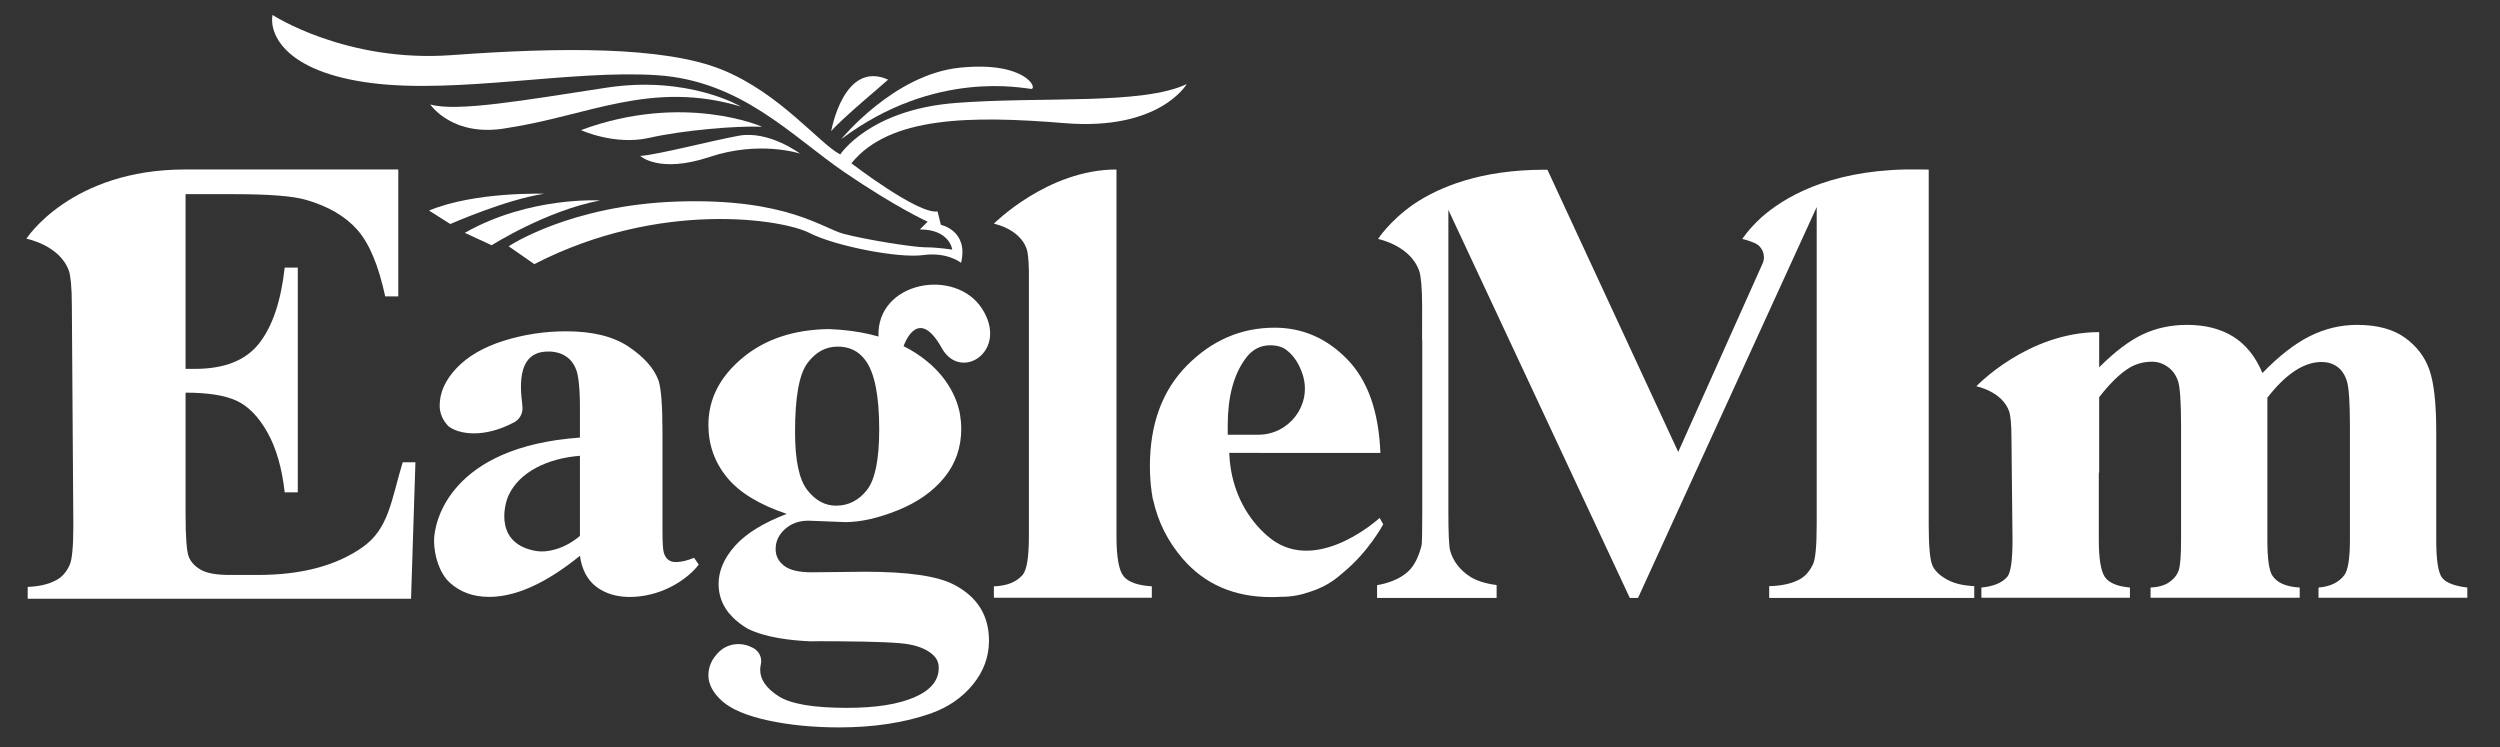
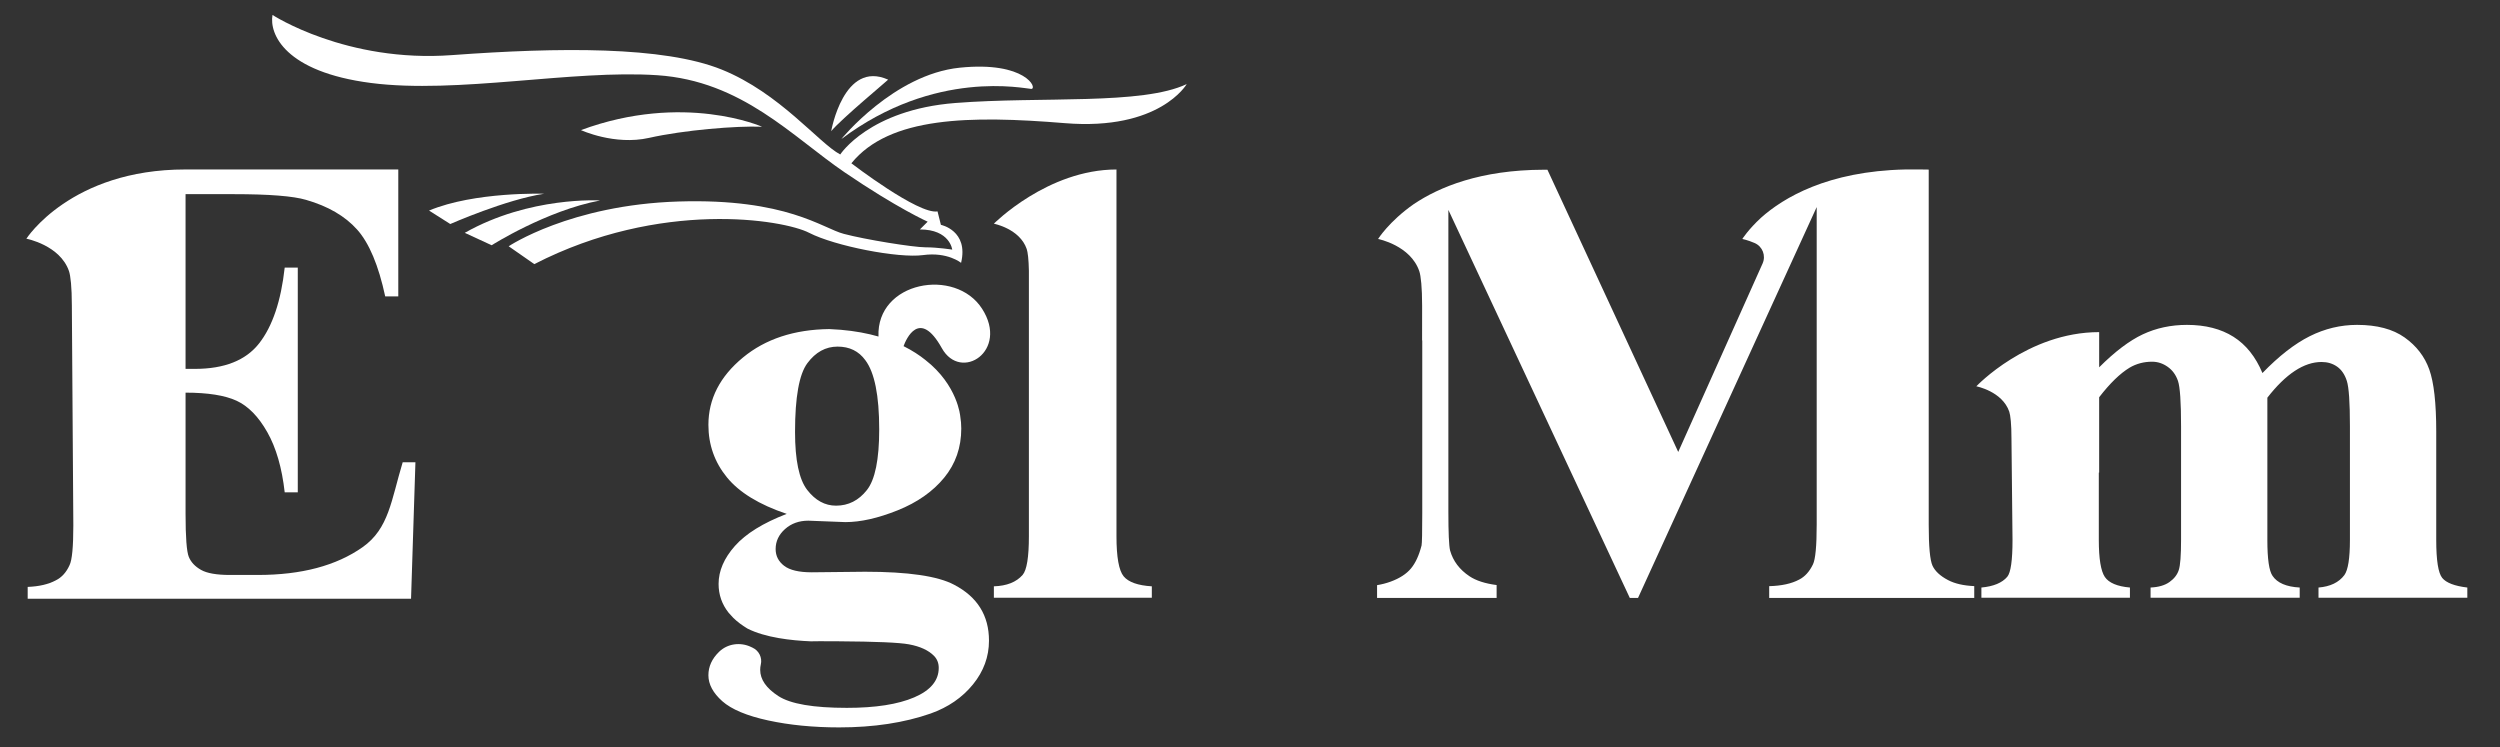
<svg xmlns="http://www.w3.org/2000/svg" version="1.1" id="Layer_1" x="0px" y="0px" width="167.25px" height="50px" viewBox="0 0 167.25 50" enable-background="new 0 0 167.25 50" xml:space="preserve">
  <rect x="0" y="0" width="167.25" height="50" fill="#333333" stroke="none" />
  <g>
    <path fill="#FFFFFF" d="M27.792,30.927l-0.293,9.128H1.852v-0.791c0.765-0.03,1.392-0.176,1.88-0.438   c0.398-0.198,0.706-0.537,0.921-1.017c0.169-0.339,0.253-1.229,0.253-2.668l-0.099-14.7c0-1.245-0.089-2.005-0.192-2.305   c-0.6-1.74-2.85-2.167-2.85-2.167s2.963-4.632,10.632-4.632h14.249v8.492h-0.875c-0.446-2.076-1.071-3.565-1.877-4.468   c-0.806-0.904-1.946-1.567-3.42-1.991c-0.86-0.254-2.472-0.381-4.836-0.381h-3.224v11.689h0.622c1.98,0,3.416-0.571,4.307-1.715   c0.89-1.143,1.458-2.831,1.704-5.062h0.875v15.036h-0.875c-0.184-1.638-0.572-2.979-1.163-4.023   c-0.591-1.045-1.279-1.747-2.062-2.107c-0.783-0.359-1.919-0.539-3.408-0.539v8.089c0,1.581,0.073,2.549,0.218,2.901   c0.146,0.353,0.418,0.643,0.818,0.868c0.399,0.226,1.044,0.339,1.934,0.339h1.866c2.917,0,5.254-0.621,7.013-1.863   c1.758-1.242,1.909-3.134,2.677-5.676H27.792z" />
-     <path fill="#FFFFFF" d="M46.746,37.771c-0.613,0.818-2.204,2.063-4.386,2.161c-1.055,0.047-1.88-0.228-2.475-0.683   c-0.594-0.455-0.957-1.144-1.088-2.066c-2.257,1.832-4.283,2.749-6.078,2.749c-1.055,0-1.934-0.319-2.632-0.956   c-0.7-0.637-1.049-1.844-1.049-2.802c0-1.299,1.086-6.283,9.759-6.9v-2.048c0-1.286-0.108-2.083-0.228-2.43   c-0.461-1.343-1.765-1.33-2.286-1.248c-1.987,0.316-1.326,3.265-1.326,3.75v0.007c0,0.392-0.209,0.76-0.555,0.944   c-2.037,1.088-3.707,0.806-4.402,0.266c-0.389-0.405-0.586-0.866-0.586-1.381c0-0.873,0.376-1.708,1.128-2.503   c0.752-0.794,1.801-1.405,3.147-1.829c1.346-0.425,2.744-0.637,4.197-0.637c1.754,0,3.144,0.343,4.167,1.028   c1.022,0.687,1.686,1.43,1.99,2.23c0.185,0.51,0.277,1.681,0.277,3.514v6.606c0,0.777,0.033,1.266,0.099,1.466   s0.165,0.349,0.297,0.446c0.132,0.098,0.284,0.143,0.456,0.146c0.464,0.007,0.933-0.146,1.262-0.286L46.746,37.771z M38.797,30.493   c-2.184,0.17-4.038,1.093-4.759,2.616c-0.356,0.753-0.927,3.321,1.88,3.76c0.652,0.102,1.803-0.104,2.879-1.016V30.493z" />
    <path fill="#FFFFFF" d="M66.163,42.859c0,1.074-0.357,2.051-1.072,2.93c-0.716,0.879-1.657,1.527-2.827,1.944   c-1.773,0.62-3.815,0.93-6.126,0.93c-1.732,0-3.314-0.155-4.744-0.465c-1.431-0.311-2.455-0.74-3.074-1.289   c-0.619-0.552-0.928-1.13-0.928-1.736c0-0.582,0.237-1.104,0.712-1.565c0.003-0.002,0.006-0.005,0.008-0.008   c0.567-0.546,1.421-0.656,2.131-0.319c0.035,0.017,0.069,0.033,0.104,0.049c0.427,0.197,0.659,0.667,0.551,1.124   c-0.027,0.115-0.041,0.234-0.041,0.359c0,0.645,0.406,1.23,1.217,1.755s2.337,0.787,4.58,0.787c1.911,0,3.414-0.233,4.507-0.702   c1.093-0.468,1.64-1.125,1.64-1.972c0-0.317-0.104-0.582-0.31-0.798c-0.372-0.38-0.932-0.638-1.681-0.777   c-0.646-0.121-2.221-0.188-4.721-0.204c0.001-0.003,0.002-0.005,0.002-0.005s-0.023,0.002-0.065,0.004   c-0.381-0.002-0.783-0.004-1.208-0.004c-0.201,0-0.392,0.003-0.574,0.007c-1.313-0.053-3.048-0.248-4.241-0.854   c-0.368-0.221-0.683-0.458-0.945-0.715c-0.119-0.14-0.223-0.254-0.315-0.345c-0.446-0.563-0.67-1.205-0.67-1.925   c0-0.873,0.365-1.72,1.093-2.542c0.729-0.822,1.884-1.537,3.465-2.145c-1.843-0.619-3.176-1.435-4.001-2.446   c-0.825-1.012-1.238-2.182-1.238-3.51c0-1.732,0.77-3.233,2.311-4.505c1.503-1.24,3.428-1.874,5.771-1.903   c0.268,0.01,0.526,0.027,0.778,0.048c0.003,0,0.006,0.001,0.01,0.001c0.951,0.082,1.78,0.241,2.508,0.45   c-0.146-3.688,5.139-4.644,6.93-1.861c1.819,2.826-1.42,4.921-2.693,2.636c-1.495-2.685-2.392-0.587-2.559-0.132   c0.584,0.291,1.068,0.61,1.462,0.927c2.166,1.69,2.331,3.768,2.331,3.768v-0.001c0.045,0.269,0.068,0.541,0.068,0.817   c0,1.266-0.381,2.362-1.145,3.292c-0.763,0.929-1.801,1.656-3.115,2.182s-2.479,0.787-3.496,0.787   c-0.083,0-0.908-0.032-2.476-0.096c-0.619,0-1.138,0.187-1.558,0.56c-0.419,0.374-0.629,0.82-0.629,1.338   c0,0.456,0.189,0.829,0.567,1.12c0.378,0.291,0.994,0.436,1.847,0.436l3.568-0.038c2.888,0,4.875,0.291,5.962,0.872   C65.386,39.931,66.163,41.177,66.163,42.859z M53.188,28.897c0,1.884,0.271,3.178,0.814,3.879c0.543,0.702,1.186,1.053,1.929,1.053   c0.826,0,1.513-0.347,2.063-1.043c0.55-0.695,0.825-2.049,0.825-4.059c0-2.265-0.31-3.807-0.928-4.629   c-0.441-0.607-1.059-0.91-1.857-0.91c-0.797,0-1.471,0.369-2.021,1.109C53.463,25.038,53.188,26.571,53.188,28.897z" />
    <path fill="#FFFFFF" d="M77.057,39.225v0.764H66.49v-0.764c0.864-0.027,1.506-0.283,1.925-0.765   c0.278-0.324,0.418-1.188,0.418-2.59V18.122c-0.014-0.772-0.075-1.255-0.145-1.46c-0.463-1.362-2.199-1.697-2.199-1.697   s3.598-3.626,8.203-3.626V35.87c0,1.402,0.16,2.297,0.481,2.687C75.495,38.945,76.123,39.168,77.057,39.225z" />
-     <path fill="#FFFFFF" d="M89.854,38.307c-0.21,0.188-0.433,0.37-0.673,0.538c-0.477,0.331-0.989,0.569-1.521,0.739   c-0.606,0.217-1.263,0.347-1.965,0.342c-0.003,0-0.006,0-0.008,0c-0.216,0.013-0.432,0.018-0.649,0.018   c-2.465,0-4.437-0.854-5.913-2.563c-1-1.159-1.661-2.478-1.983-3.953H77.13c-0.023-0.124-0.044-0.251-0.063-0.378   c-0.008-0.044-0.016-0.087-0.023-0.132h0.003c-0.078-0.552-0.118-1.128-0.118-1.73c0-2.828,0.832-5.08,2.495-6.754   c1.663-1.674,3.611-2.512,5.846-2.512c1.866,0,3.486,0.705,4.86,2.113c1.373,1.408,2.112,3.498,2.219,6.264H82.234   c0.009,0.182,0.022,0.359,0.039,0.535c0.173,1.827,0.954,3.554,2.288,4.812c0.272,0.257,0.542,0.472,0.793,0.626   c3.097,1.92,6.944-1.622,6.944-1.622l0.24,0.426C92.538,35.074,91.576,36.896,89.854,38.307z M82.135,29.083h2.046   c2.044,0,3.558-1.947,3-3.913c-0.009-0.032-0.019-0.063-0.028-0.094c-0.23-0.726-0.588-1.275-1.075-1.65   c-0.276-0.218-0.645-0.327-1.104-0.327c-0.684,0-1.242,0.309-1.675,0.925c-0.776,1.076-1.164,2.55-1.164,4.423V29.083z" />
    <path fill="#FFFFFF" d="M132.077,39.211V40h-13.718v-0.786c0.825-0.021,1.495-0.166,2.006-0.44c0.383-0.196,0.689-0.535,0.92-1.014   c0.167-0.339,0.252-1.227,0.252-2.663V13.853L109.585,40h-0.552L96.896,14.043v20.186c0,1.409,0.038,2.276,0.115,2.6   c0.2,0.705,0.632,1.279,1.299,1.723c0.439,0.293,1.045,0.488,1.814,0.588V40h-7.998v-0.853c0.314-0.052,0.617-0.13,0.909-0.236   c0.597-0.219,1.049-0.511,1.356-0.877c0.306-0.366,0.543-0.881,0.712-1.544c0.03-0.154,0.046-0.873,0.046-2.154V22.777h-0.011   l0.002-2.318c0-1.245-0.086-2.005-0.186-2.305c-0.582-1.74-2.76-2.167-2.76-2.167s0.723-1.165,2.379-2.327   c1.709-1.15,4.471-2.296,8.695-2.305c0.088,0,0.172-0.001,0.254-0.002l8.751,18.882l5.644-12.607   c0.235-0.525-0.004-1.141-0.531-1.369c-0.465-0.202-0.824-0.272-0.824-0.272s0.392-0.63,1.256-1.425   c1.487-1.326,4.443-3.112,9.639-3.224h1.078c0.177,0.004,0.341,0.006,0.496,0.007v23.751c0,1.465,0.085,2.381,0.253,2.747   c0.169,0.366,0.514,0.688,1.035,0.962C130.771,39.045,131.357,39.179,132.077,39.211z" />
    <path fill="#FFFFFF" d="M165.064,39.306v0.683h-9.956v-0.683c0.783-0.063,1.36-0.34,1.731-0.833   c0.247-0.342,0.371-1.125,0.371-2.352v-7.619c0-1.58-0.069-2.585-0.206-3.015s-0.354-0.749-0.649-0.957   c-0.296-0.209-0.643-0.313-1.041-0.313c-0.592,0-1.188,0.199-1.794,0.598c-0.604,0.398-1.216,0.995-1.834,1.791v9.516   c0,1.277,0.116,2.08,0.35,2.408c0.316,0.468,0.921,0.728,1.814,0.776v0.683h-9.977v-0.683c0.535-0.024,0.957-0.148,1.267-0.369   s0.516-0.485,0.618-0.796c0.104-0.31,0.155-0.982,0.155-2.02v-7.619c0-1.605-0.069-2.609-0.206-3.015   c-0.138-0.404-0.367-0.72-0.69-0.947c-0.323-0.228-0.67-0.341-1.041-0.341c-0.55,0-1.052,0.132-1.505,0.398   c-0.64,0.388-1.319,1.048-2.038,1.98v5.042h-0.023v4.502c0,1.252,0.135,2.076,0.402,2.475c0.268,0.397,0.827,0.635,1.68,0.71v0.683   h-9.937v-0.683c0.812-0.075,1.389-0.314,1.732-0.72c0.233-0.277,0.35-1.1,0.35-2.465l-0.07-6.775c0-0.975-0.068-1.569-0.148-1.805   c-0.464-1.361-2.203-1.697-2.203-1.697s3.43-3.625,8.218-3.625v2.355c1.049-1.049,2.021-1.784,2.914-2.204   c0.9-0.423,1.887-0.635,2.958-0.635c1.236,0,2.274,0.266,3.113,0.796c0.838,0.53,1.484,1.34,1.938,2.426   c1.1-1.137,2.154-1.958,3.164-2.464c1.011-0.505,2.064-0.758,3.165-0.758c1.333,0,2.394,0.281,3.185,0.844   c0.79,0.563,1.34,1.276,1.648,2.142c0.31,0.865,0.465,2.246,0.465,4.142v7.26c0,1.365,0.134,2.212,0.401,2.541   C163.653,38.991,164.212,39.205,165.064,39.306z" />
  </g>
  <g>
    <path fill="#FFFFFF" d="M18.23,1c0,0,4.934,3.219,12.033,2.685c7.099-0.52,14.127-0.604,18.021,0.97   c3.894,1.574,6.508,4.934,7.928,5.679c0,0,1.94-2.995,7.703-3.444c5.763-0.45,12.483,0.154,15.477-1.265c0,0-1.8,3.134-8.153,2.614   c-6.354-0.52-11.738-0.449-14.282,2.685c0,0,4.484,3.444,5.764,3.219l0.225,0.899c0,0,1.87,0.38,1.35,2.544   c0,0-0.899-0.745-2.544-0.52c-1.645,0.225-5.904-0.605-7.62-1.49c-1.715-0.886-9.938-2.249-18.386,2.094l-1.715-1.194   c0,0,4.119-2.77,11.358-2.995c7.252-0.225,9.643,1.799,11.063,2.165c1.42,0.379,4.639,0.899,5.454,0.899   c0.83,0,1.799,0.155,1.799,0.155s-0.155-1.35-2.165-1.35l0.521-0.519c0,0-2.024-0.9-5.539-3.29   c-3.514-2.39-6.874-6.129-12.553-6.509s-13.382,1.265-19.146,0.52C19.06,4.809,18.005,2.279,18.23,1z" />
-     <path fill="#FFFFFF" d="M36.406,12.962c0,0-4.639-0.155-7.703,1.125l1.42,0.9C30.123,14.987,33.861,13.342,36.406,12.962z" />
+     <path fill="#FFFFFF" d="M36.406,12.962c0,0-4.639-0.155-7.703,1.125l1.42,0.9C30.123,14.987,33.861,13.342,36.406,12.962" />
    <path fill="#FFFFFF" d="M40.146,13.412c0,0-4.71-0.295-9.053,2.165l1.799,0.83C32.892,16.407,36.546,14.087,40.146,13.412z" />
-     <path fill="#FFFFFF" d="M53.527,10.278c0,0-2.094-1.575-4.119-1.195c-2.023,0.379-5.384,1.265-6.579,1.349   c0,0,1.265,1.195,4.639,0.07C50.829,9.377,53.527,10.278,53.527,10.278z" />
    <path fill="#FFFFFF" d="M50.983,8.479c0,0-5.229-2.32-12.117,0.225c0,0,2.249,1.041,4.555,0.52   C45.74,8.703,49.254,8.408,50.983,8.479z" />
-     <path fill="#FFFFFF" d="M49.563,7.128c0,0-3.514-2.094-8.969-1.265c-5.454,0.83-10.023,1.645-11.808,1.125   c0,0,1.49,2.249,5.159,1.574C39.386,7.733,43.575,5.343,49.563,7.128z" />
    <path fill="#FFFFFF" d="M55.608,8.773c0,0,0.829-4.779,3.809-3.444C59.431,5.343,56.282,7.958,55.608,8.773z" />
    <path fill="#FFFFFF" d="M56.282,9.307c0,0,3.515-4.33,7.929-4.779c4.414-0.45,5.229,1.42,4.779,1.42   C68.555,5.934,62.566,4.584,56.282,9.307z" />
  </g>
</svg>